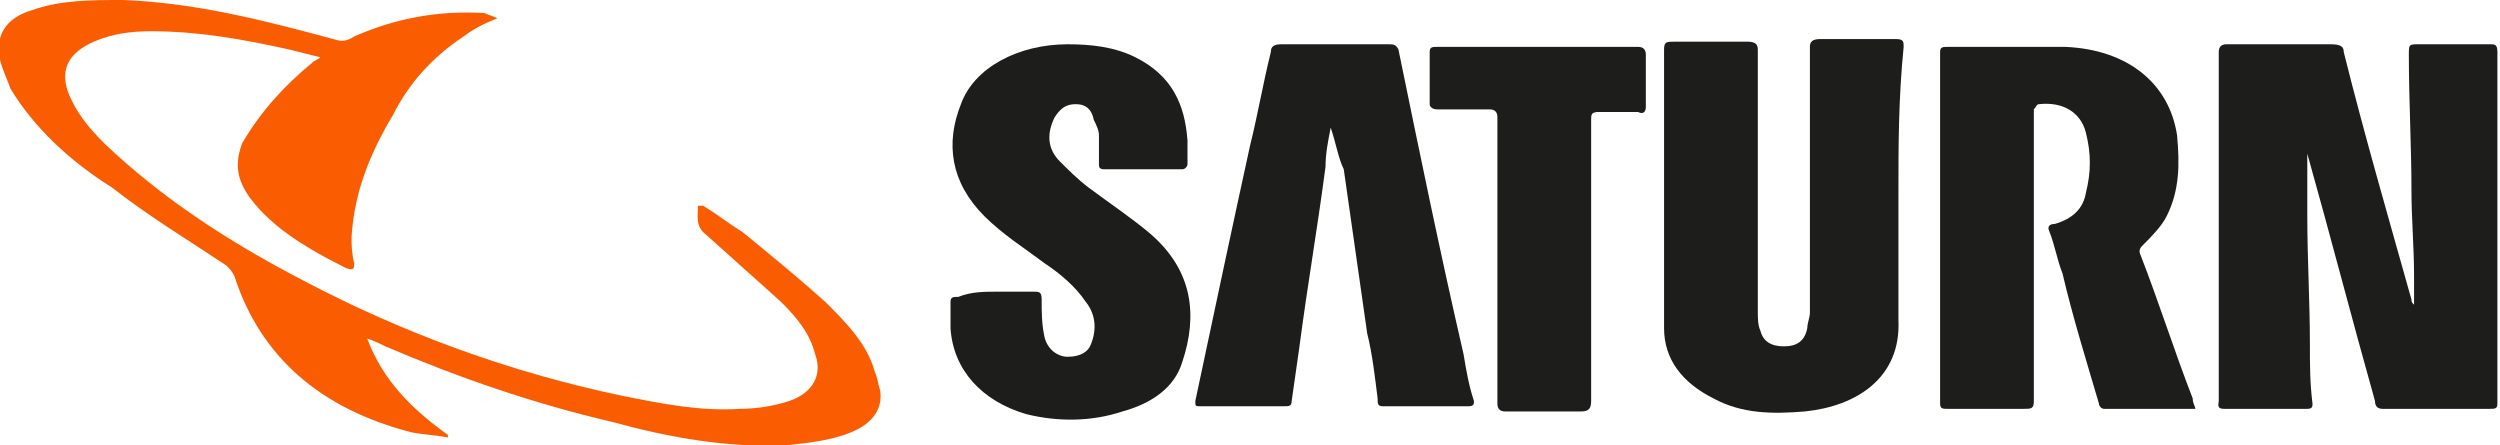
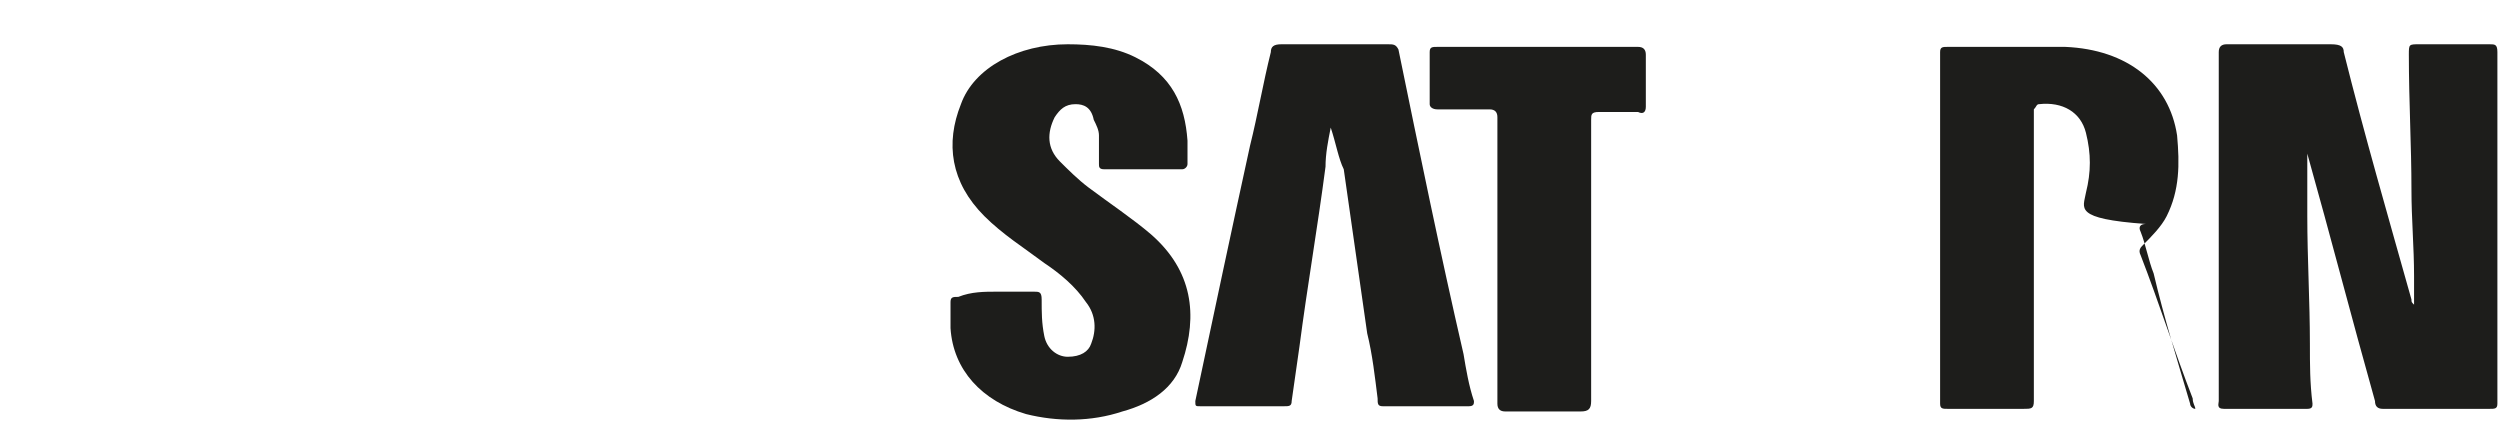
<svg xmlns="http://www.w3.org/2000/svg" version="1.1" id="Ebene_1" x="0px" y="0px" viewBox="0 0 96 17.1" style="enable-background:new 0 0 96 17.1;" xml:space="preserve">
  <g>
-     <path style="fill-rule:evenodd;clip-rule:evenodd;fill:#FA5D01;" d="M19.1,0.7c-0.5,0.2-0.9,0.4-1.3,0.7c-1.2,0.8-2.1,1.8-2.7,3   c-0.9,1.5-1.5,3-1.6,4.7c0,0.3,0,0.6,0.1,1c0,0.2,0,0.3-0.3,0.2c-1.4-0.7-2.8-1.5-3.7-2.7C9.1,6.9,9,6.3,9.3,5.5   C10,4.3,10.9,3.3,12,2.4c0.1-0.1,0.2-0.1,0.3-0.2c-0.4-0.1-0.8-0.2-1.2-0.3C9.3,1.5,7.6,1.2,5.8,1.2C5,1.2,4.3,1.3,3.6,1.6   c-0.9,0.4-1.3,1-1,1.9c0.3,0.8,0.8,1.4,1.4,2c2.2,2.1,4.8,3.8,7.7,5.3c3.8,2,7.9,3.5,12.2,4.4c1.5,0.3,3,0.6,4.5,0.5   c0.6,0,1.3-0.1,1.9-0.3c0.9-0.3,1.3-1,1-1.8c-0.2-0.8-0.7-1.4-1.3-2C29,10.7,28.1,9.9,27.1,9c-0.4-0.3-0.3-0.7-0.3-1.1   c0.1,0,0.2,0,0.2,0c0.5,0.3,1,0.7,1.5,1c1.1,0.9,2.2,1.8,3.2,2.7c0.8,0.8,1.6,1.6,1.9,2.7c0.1,0.2,0.1,0.4,0.2,0.7   c0.1,0.7-0.3,1.2-0.9,1.5c-0.8,0.4-1.8,0.5-2.7,0.6c-2.3,0.1-4.5-0.3-6.7-0.9c-3-0.7-5.9-1.7-8.7-2.9c-0.2-0.1-0.4-0.2-0.7-0.3   c0.6,1.6,1.7,2.7,3.1,3.7c0,0,0,0.1,0,0.1c-0.5-0.1-0.9-0.1-1.4-0.2c-3.5-0.9-5.8-2.9-6.8-6c-0.1-0.2-0.2-0.3-0.3-0.4   c-1.5-1-3-1.9-4.4-3C2.7,6.2,1.3,4.9,0.4,3.4C0.3,3.1,0.1,2.7,0,2.3c-0.2-0.9,0.2-1.6,1.2-1.9C2.3,0,3.5,0,4.7,0   c2.8,0.1,5.5,0.8,8.1,1.5c0.3,0.1,0.5,0.1,0.8-0.1c1.6-0.7,3.2-1,5-0.9C18.8,0.6,18.9,0.6,19.1,0.7z" />
    <path style="fill-rule:evenodd;clip-rule:evenodd;fill:#1D1D1B;" d="M88.6,5.7c0,0.9,0,1.7,0,2.6c0,1.6,0.1,3.3,0.1,4.9   c0,0.8,0,1.5,0.1,2.3c0,0.1,0,0.2-0.2,0.2c-1.1,0-2.1,0-3.2,0c-0.3,0-0.2-0.2-0.2-0.3c0-2.7,0-5.3,0-8c0-1.8,0-3.6,0-5.4   c0-0.2,0.1-0.3,0.3-0.3c1.3,0,2.7,0,4,0C89.9,1.7,90,1.8,90,2c0.8,3.2,1.7,6.3,2.6,9.5c0,0.1,0,0.1,0.1,0.2c0-0.4,0-0.7,0-1.1   c0-1.1-0.1-2.2-0.1-3.3c0-1.7-0.1-3.4-0.1-5.2c0-0.4,0-0.4,0.4-0.4c0.9,0,1.8,0,2.7,0c0.2,0,0.3,0,0.3,0.3c0,4.5,0,9,0,13.5   c0,0.2-0.1,0.2-0.3,0.2c-1.4,0-2.7,0-4.1,0c-0.2,0-0.3-0.1-0.3-0.3c-0.9-3.2-1.7-6.3-2.6-9.5C88.6,5.9,88.6,5.8,88.6,5.7z" />
-     <path style="fill-rule:evenodd;clip-rule:evenodd;fill:#1D1D1B;" d="M72.9,7.4c0,1.6,0,3.3,0,4.9c0.1,2.2-1.6,3.3-3.6,3.5   c-1.2,0.1-2.4,0.1-3.5-0.5c-1.2-0.6-1.9-1.5-1.9-2.7c0-3.6,0-7.1,0-10.7c0-0.3,0.1-0.3,0.4-0.3c0.9,0,1.9,0,2.8,0   c0.3,0,0.4,0.1,0.4,0.3c0,3.4,0,6.7,0,10.1c0,0.2,0,0.5,0.1,0.7c0.1,0.4,0.4,0.6,0.9,0.6c0.5,0,0.8-0.2,0.9-0.7   c0-0.2,0.1-0.4,0.1-0.6c0-3.4,0-6.8,0-10.2c0-0.2,0.1-0.3,0.4-0.3c1,0,1.9,0,2.9,0c0.3,0,0.3,0.1,0.3,0.3   C72.9,3.8,72.9,5.6,72.9,7.4z" />
-     <path style="fill-rule:evenodd;clip-rule:evenodd;fill:#1D1D1B;" d="M84.3,15.7c-1.2,0-2.3,0-3.5,0c-0.1,0-0.2-0.1-0.2-0.2   c-0.5-1.7-1-3.3-1.4-5c-0.2-0.5-0.3-1.1-0.5-1.6c-0.1-0.2,0-0.3,0.2-0.3C79.6,8.4,80,8,80.1,7.4c0.2-0.8,0.2-1.5,0-2.3   c-0.2-0.8-0.9-1.2-1.8-1.1c-0.1,0-0.1,0.1-0.2,0.2c0,0,0,0.1,0,0.2c0,3.7,0,7.3,0,11c0,0.3-0.1,0.3-0.4,0.3c-1,0-1.9,0-2.9,0   c-0.2,0-0.3,0-0.3-0.2c0-4.5,0-9,0-13.5c0-0.2,0.1-0.2,0.3-0.2c1.5,0,3,0,4.5,0c2.4,0.1,4,1.4,4.3,3.4c0.1,1.1,0.1,2.1-0.4,3.1   c-0.2,0.4-0.6,0.8-0.9,1.1c-0.1,0.1-0.2,0.2-0.1,0.4c0.7,1.8,1.3,3.7,2,5.5C84.2,15.5,84.3,15.6,84.3,15.7z" />
+     <path style="fill-rule:evenodd;clip-rule:evenodd;fill:#1D1D1B;" d="M84.3,15.7c-0.1,0-0.2-0.1-0.2-0.2   c-0.5-1.7-1-3.3-1.4-5c-0.2-0.5-0.3-1.1-0.5-1.6c-0.1-0.2,0-0.3,0.2-0.3C79.6,8.4,80,8,80.1,7.4c0.2-0.8,0.2-1.5,0-2.3   c-0.2-0.8-0.9-1.2-1.8-1.1c-0.1,0-0.1,0.1-0.2,0.2c0,0,0,0.1,0,0.2c0,3.7,0,7.3,0,11c0,0.3-0.1,0.3-0.4,0.3c-1,0-1.9,0-2.9,0   c-0.2,0-0.3,0-0.3-0.2c0-4.5,0-9,0-13.5c0-0.2,0.1-0.2,0.3-0.2c1.5,0,3,0,4.5,0c2.4,0.1,4,1.4,4.3,3.4c0.1,1.1,0.1,2.1-0.4,3.1   c-0.2,0.4-0.6,0.8-0.9,1.1c-0.1,0.1-0.2,0.2-0.1,0.4c0.7,1.8,1.3,3.7,2,5.5C84.2,15.5,84.3,15.6,84.3,15.7z" />
    <path style="fill-rule:evenodd;clip-rule:evenodd;fill:#1D1D1B;" d="M38.3,11.2c0.5,0,0.9,0,1.4,0c0.2,0,0.3,0,0.3,0.3   c0,0.5,0,0.9,0.1,1.4c0.1,0.5,0.5,0.8,0.9,0.8c0.5,0,0.8-0.2,0.9-0.5c0.2-0.5,0.2-1.1-0.2-1.6c-0.4-0.6-1-1.1-1.6-1.5   c-0.8-0.6-1.6-1.1-2.3-1.8c-1.3-1.3-1.5-2.8-0.9-4.3c0.5-1.4,2.2-2.3,4.1-2.3c0.9,0,1.8,0.1,2.6,0.5c1.4,0.7,1.9,1.8,2,3.2   c0,0.3,0,0.6,0,0.9c0,0.1-0.1,0.2-0.2,0.2c-1,0-2,0-3,0c-0.2,0-0.2-0.1-0.2-0.2c0-0.4,0-0.7,0-1.1c0-0.2-0.1-0.4-0.2-0.6   C41.9,4.1,41.6,4,41.3,4c-0.4,0-0.6,0.2-0.8,0.5c-0.3,0.6-0.3,1.2,0.2,1.7c0.3,0.3,0.7,0.7,1.1,1c0.8,0.6,1.7,1.2,2.4,1.8   c1.6,1.4,1.8,3.1,1.2,4.9c-0.3,1-1.2,1.6-2.3,1.9c-1.2,0.4-2.5,0.4-3.7,0.1c-1.7-0.5-2.8-1.7-2.9-3.3c0-0.3,0-0.7,0-1   c0-0.2,0.1-0.2,0.3-0.2C37.3,11.2,37.8,11.2,38.3,11.2z" />
    <path style="fill-rule:evenodd;clip-rule:evenodd;fill:#1D1D1B;" d="M51.1,4.9c-0.1,0.5-0.2,1-0.2,1.5c-0.3,2.3-0.7,4.6-1,6.9   c-0.1,0.7-0.2,1.4-0.3,2.1c0,0.2-0.1,0.2-0.3,0.2c-1.1,0-2.1,0-3.2,0c-0.2,0-0.2,0-0.2-0.2c0.7-3.3,1.4-6.6,2.1-9.8   c0.3-1.2,0.5-2.4,0.8-3.6c0-0.2,0.1-0.3,0.4-0.3c1.4,0,2.7,0,4.1,0c0.2,0,0.3,0,0.4,0.2c0.8,3.9,1.6,7.8,2.5,11.7   c0.1,0.6,0.2,1.2,0.4,1.8c0,0.1,0,0.2-0.2,0.2c-1.1,0-2.2,0-3.3,0c-0.2,0-0.2-0.1-0.2-0.3c-0.1-0.8-0.2-1.7-0.4-2.5   c-0.3-2.1-0.6-4.2-0.9-6.3C51.4,6.1,51.3,5.5,51.1,4.9C51.2,4.9,51.2,4.9,51.1,4.9z" />
    <path style="fill-rule:evenodd;clip-rule:evenodd;fill:#1D1D1B;" d="M57.5,9.9c0-1.8,0-3.6,0-5.4c0-0.2-0.1-0.3-0.3-0.3   c-0.7,0-1.4,0-2,0c-0.2,0-0.3-0.1-0.3-0.2c0-0.7,0-1.3,0-2c0-0.2,0.1-0.2,0.3-0.2c2.6,0,5.2,0,7.7,0c0.2,0,0.3,0.1,0.3,0.3   c0,0.7,0,1.3,0,2c0,0.2-0.1,0.3-0.3,0.2c-0.5,0-1,0-1.5,0c-0.3,0-0.3,0.1-0.3,0.3c0,3.6,0,7.2,0,10.8c0,0.3-0.1,0.4-0.4,0.4   c-1,0-1.9,0-2.9,0c-0.2,0-0.3-0.1-0.3-0.3C57.5,13.6,57.5,11.8,57.5,9.9z" />
    <g id="Layer_2">
	</g>
  </g>
</svg>